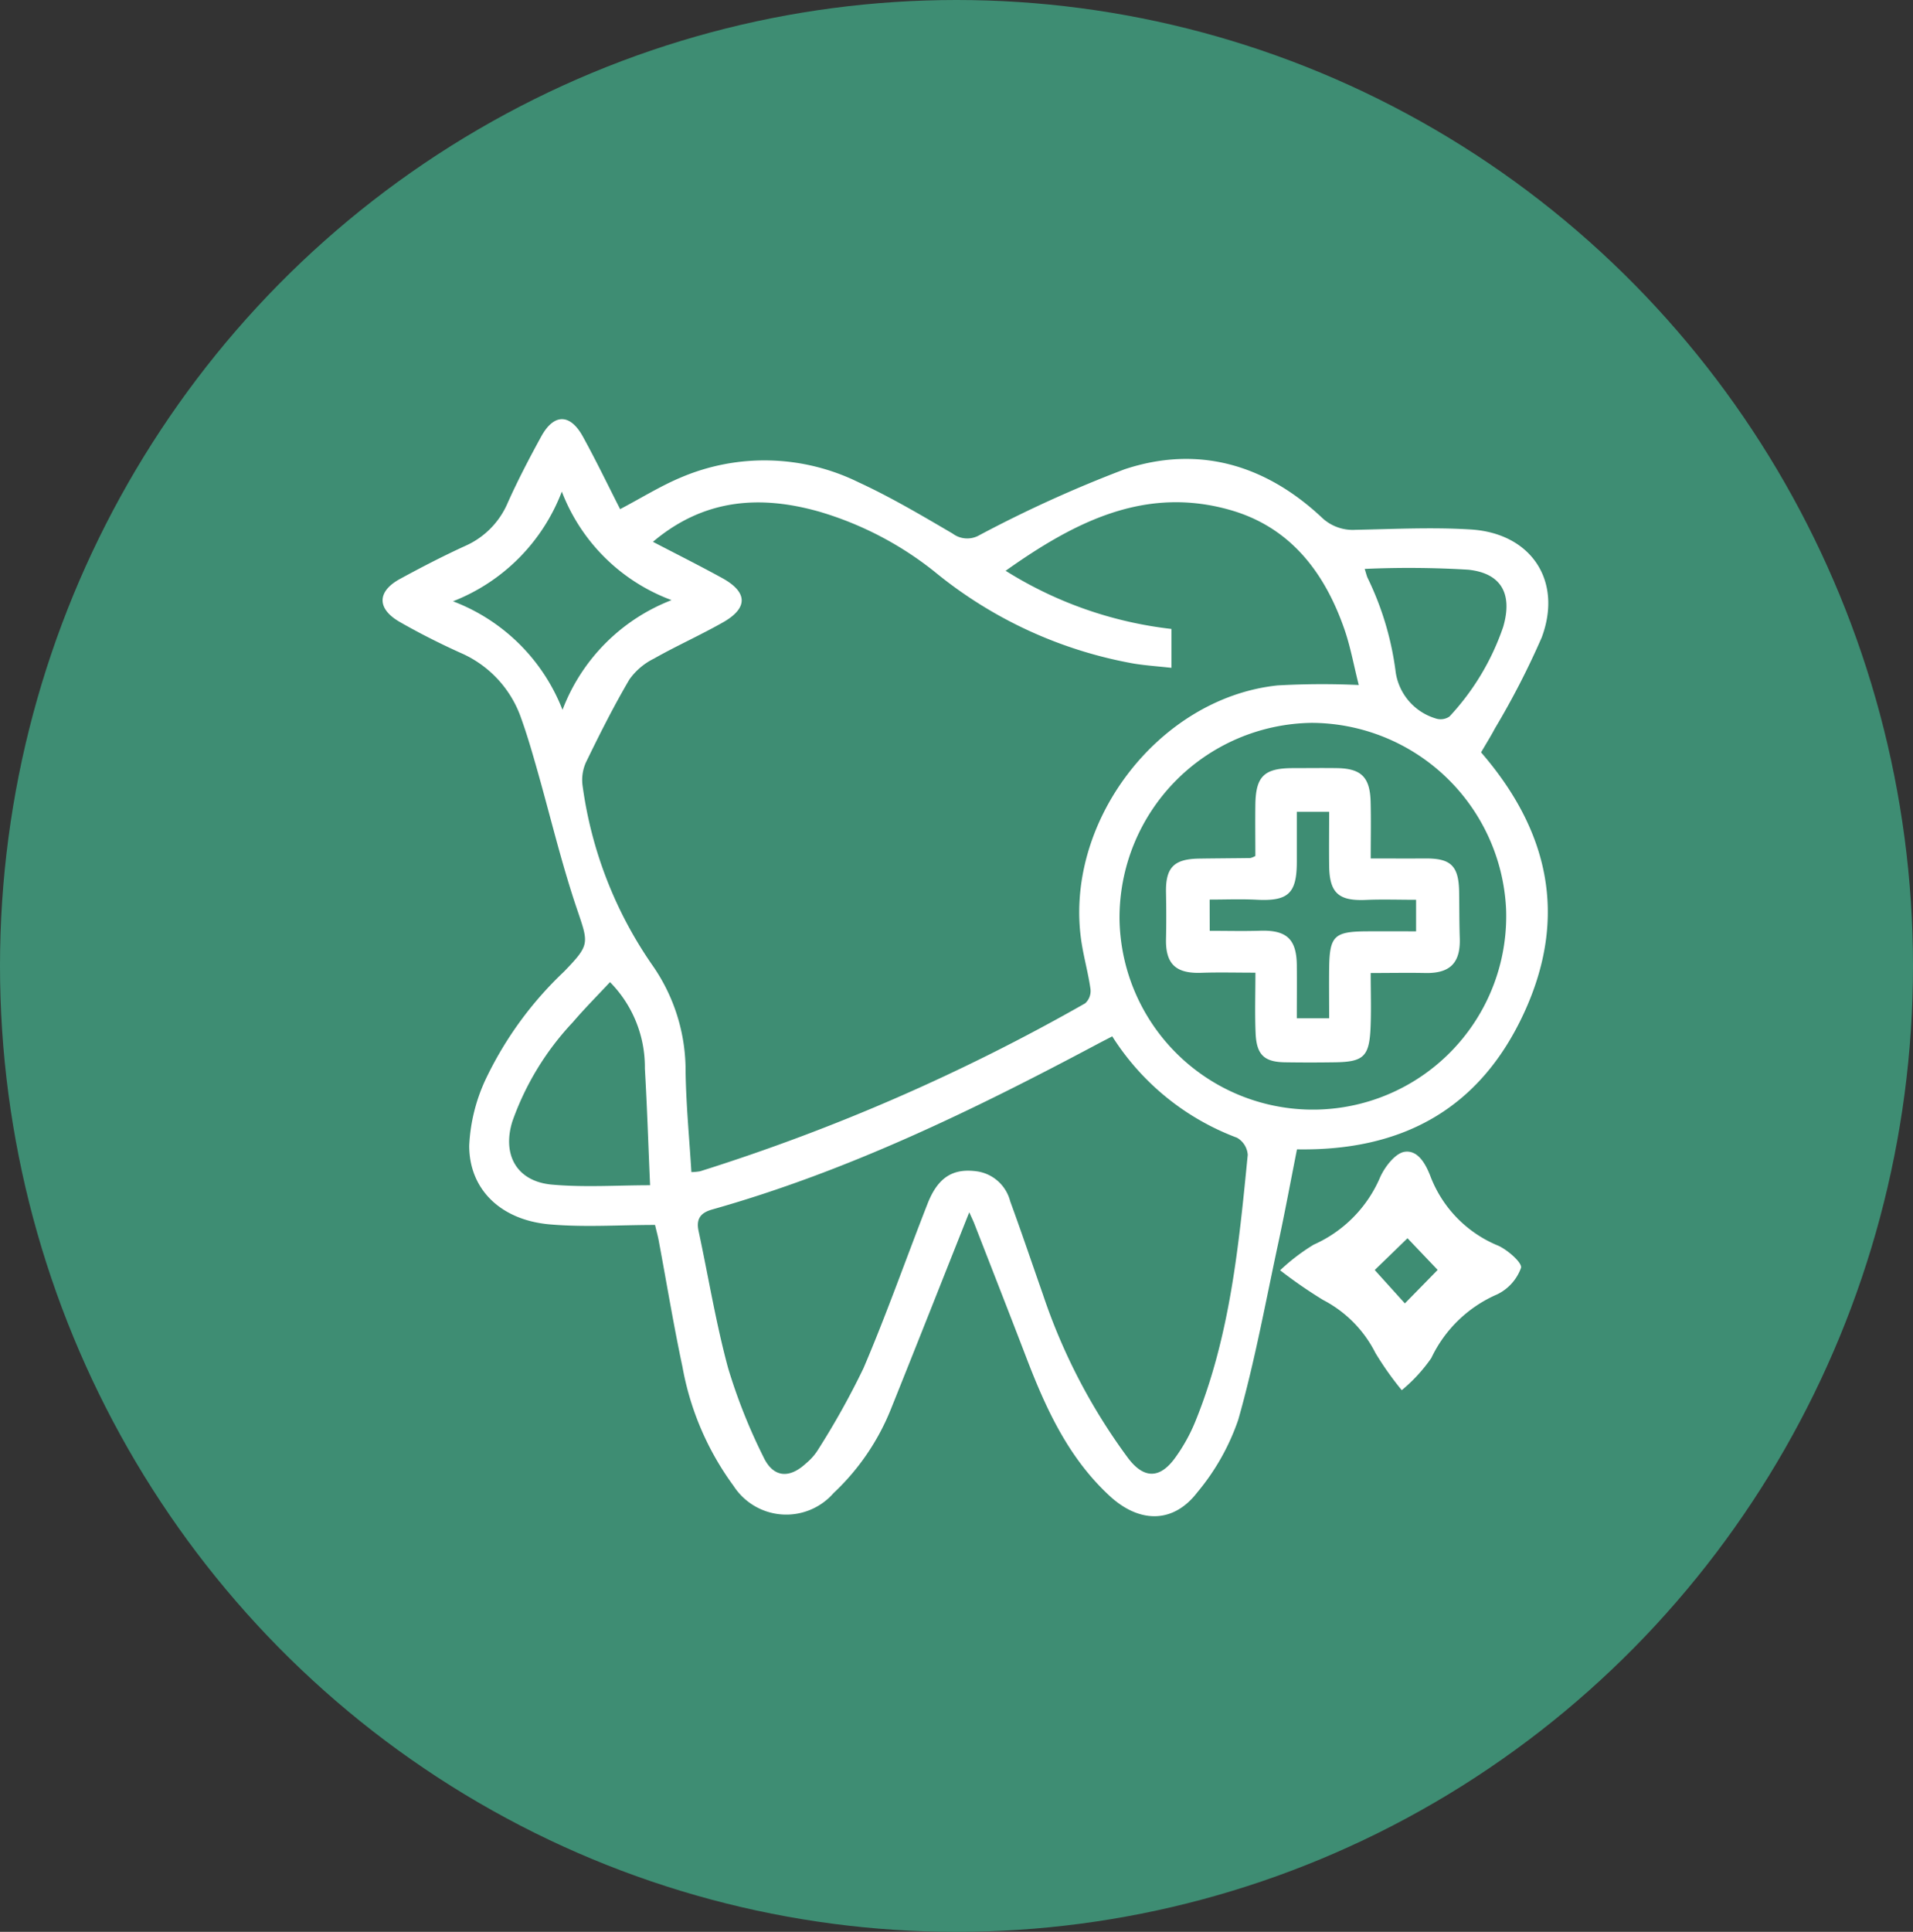
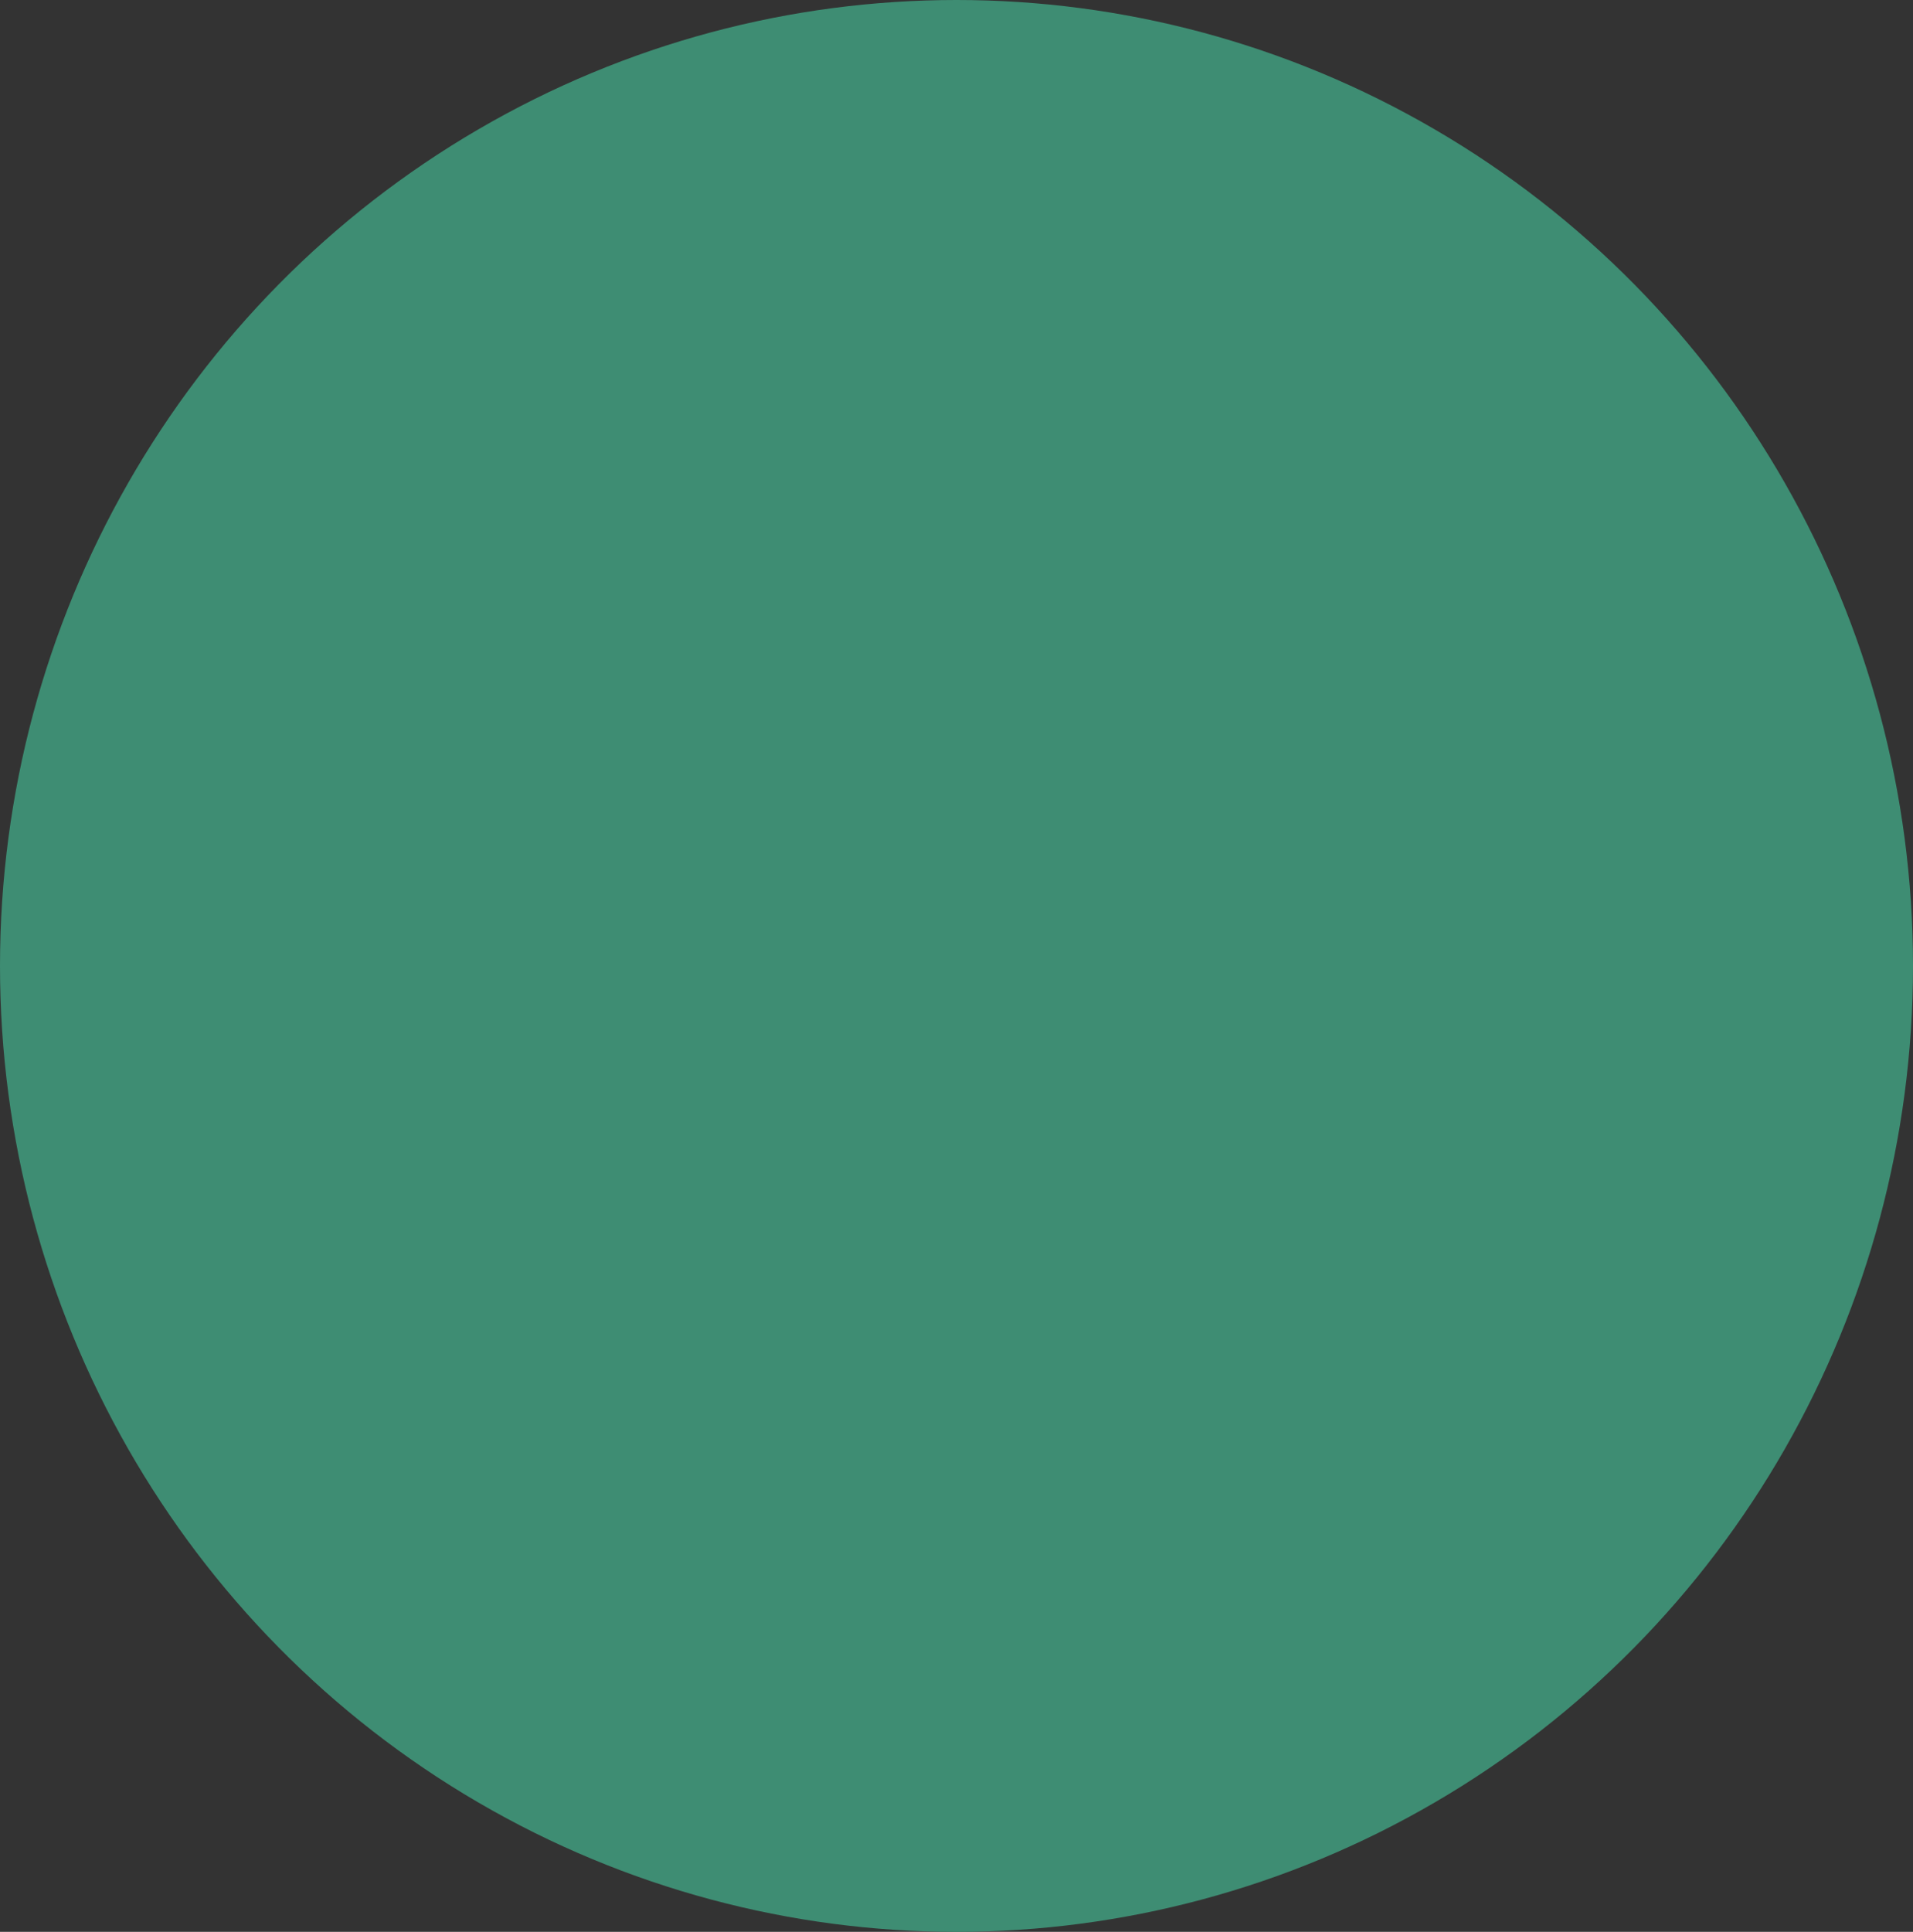
<svg xmlns="http://www.w3.org/2000/svg" width="105" height="106" viewBox="0 0 105 106">
  <rect x="0" y="0" width="105" height="106" fill="#333333" stroke="none" />
  <defs>
    <clipPath id="clip-path">
-       <rect id="Rectangle_1007" data-name="Rectangle 1007" width="63.979" height="60.198" fill="#fff" />
-     </clipPath>
+       </clipPath>
  </defs>
  <g id="specialty-services" transform="translate(-0.447 0.059)">
    <ellipse id="Ellipse_2" data-name="Ellipse 2" cx="52.5" cy="53" rx="52.5" ry="53" transform="translate(0.447 -0.059)" fill="#3e8d73" />
    <g id="Group_1272" data-name="Group 1272" transform="translate(21.446 22.941)">
      <g id="Group_1272-2" data-name="Group 1272" clip-path="url(#clip-path)">
        <path id="Path_1385" data-name="Path 1385" d="M32.2,43.519c-1.465,3.685-2.872,7.248-4.3,10.8a12.875,12.875,0,0,1-3.147,4.606,3.444,3.444,0,0,1-5.492-.4,15.7,15.7,0,0,1-2.8-6.521c-.49-2.3-.872-4.626-1.306-6.94-.049-.262-.123-.518-.2-.852-1.952,0-3.889.138-5.8-.033-2.668-.24-4.4-1.911-4.4-4.314a9.638,9.638,0,0,1,.9-3.639,19.889,19.889,0,0,1,4.3-5.911c1.451-1.5,1.355-1.537.7-3.48-.848-2.509-1.459-5.1-2.185-7.647-.264-.928-.533-1.857-.859-2.765A6.072,6.072,0,0,0,4.251,12.81C3.124,12.3,2.016,11.741.944,11.127-.323,10.4-.309,9.454.959,8.764c1.166-.635,2.348-1.247,3.556-1.8A4.52,4.52,0,0,0,6.871,4.583C7.426,3.345,8.057,2.137,8.71.946c.691-1.26,1.58-1.263,2.279,0,.727,1.318,1.379,2.677,2.05,3.99,1.143-.6,2.2-1.261,3.331-1.736a11.7,11.7,0,0,1,9.755.263c1.778.82,3.474,1.825,5.167,2.816a1.33,1.33,0,0,0,1.458.09,69.321,69.321,0,0,1,7.975-3.619c4.025-1.334,7.7-.267,10.8,2.621a2.461,2.461,0,0,0,1.871.7c2.113-.041,4.234-.15,6.339-.018,3.311.208,5.048,2.817,3.887,5.924a44.026,44.026,0,0,1-2.563,4.982c-.238.45-.51.883-.765,1.323,3.736,4.317,4.783,9.049,2.352,14.309s-6.679,7.572-12.457,7.473c-.34,1.712-.657,3.425-1.023,5.127-.7,3.245-1.292,6.522-2.2,9.709a12.542,12.542,0,0,1-2.248,3.985c-1.323,1.727-3.183,1.693-4.8.206-2.279-2.1-3.511-4.8-4.589-7.611-.94-2.451-1.9-4.9-2.851-7.342-.064-.165-.144-.323-.278-.622M14.838,6.729c1.348.7,2.588,1.322,3.8,1.988,1.415.777,1.434,1.65.03,2.441-1.236.7-2.536,1.279-3.771,1.978a3.6,3.6,0,0,0-1.348,1.144c-.869,1.48-1.643,3.018-2.393,4.564a2.358,2.358,0,0,0-.174,1.3,22.553,22.553,0,0,0,3.806,9.787,10.069,10.069,0,0,1,1.843,5.852c.027,1.838.206,3.673.319,5.529a3.038,3.038,0,0,0,.48-.045,108.406,108.406,0,0,0,21.135-9.216.916.916,0,0,0,.292-.765c-.114-.834-.343-1.652-.479-2.484-1.074-6.564,4.151-13.5,10.75-14.194a43.964,43.964,0,0,1,4.452-.022c-.277-1.094-.455-2.1-.788-3.061-1.087-3.123-2.971-5.6-6.262-6.54-4.7-1.342-8.573.669-12.332,3.333a21.7,21.7,0,0,0,9.1,3.192v2.133c-.731-.08-1.384-.125-2.028-.226A23.818,23.818,0,0,1,30.279,8.354a18.491,18.491,0,0,0-6.315-3.281c-3.266-.923-6.33-.7-9.126,1.656M40.05,33.865c-.335.174-.6.309-.865.45-6.779,3.605-13.669,6.954-21.094,9.049-.651.184-.887.524-.745,1.188.537,2.5.949,5.042,1.618,7.51A30.668,30.668,0,0,0,20.9,56.934c.534,1.142,1.418,1.219,2.34.36a3.14,3.14,0,0,0,.61-.668,43.369,43.369,0,0,0,2.549-4.56c1.269-2.967,2.337-6.019,3.516-9.025.577-1.471,1.426-1.967,2.767-1.761a2.212,2.212,0,0,1,1.766,1.634c.624,1.7,1.2,3.412,1.8,5.122A32.3,32.3,0,0,0,40.915,57c.856,1.135,1.726,1.155,2.563.022a9.438,9.438,0,0,0,1.141-2.048c1.9-4.682,2.381-9.65,2.868-14.611a1.175,1.175,0,0,0-.588-.935,13.859,13.859,0,0,1-6.848-5.561M51,16.663A10.693,10.693,0,0,0,40.449,27.448a10.613,10.613,0,1,0,21.217-.576A10.724,10.724,0,0,0,51,16.663M14.683,42.035c-.1-2.248-.164-4.329-.287-6.406a6.635,6.635,0,0,0-1.913-4.741c-.692.741-1.393,1.445-2.039,2.2A15.414,15.414,0,0,0,7.12,38.542C6.553,40.39,7.384,41.83,9.3,42c1.786.16,3.6.034,5.379.034M9.838,3.974A10.466,10.466,0,0,1,3.865,9.993a10.414,10.414,0,0,1,6.011,5.956,10.42,10.42,0,0,1,5.986-6.021A10.271,10.271,0,0,1,9.838,3.974M53.907,8.22c.08.252.106.367.152.475a16.513,16.513,0,0,1,1.534,5.077,3.125,3.125,0,0,0,2.2,2.646.86.86,0,0,0,.763-.1,13.655,13.655,0,0,0,2.954-4.929c.515-1.778-.08-2.931-1.913-3.129a54.15,54.15,0,0,0-5.693-.044" transform="translate(0 0)" fill="#fff" />
-         <path id="Path_1386" data-name="Path 1386" d="M277.748,234.224a17.3,17.3,0,0,1-1.45-2.048,6.635,6.635,0,0,0-2.874-2.907,26.035,26.035,0,0,1-2.355-1.626,10.844,10.844,0,0,1,1.844-1.408,7.086,7.086,0,0,0,3.654-3.718c.26-.568.827-1.3,1.337-1.377.743-.107,1.171.692,1.437,1.4a6.692,6.692,0,0,0,3.713,3.758c.521.243,1.314.936,1.236,1.213a2.588,2.588,0,0,1-1.3,1.449,7.136,7.136,0,0,0-3.624,3.5,8.743,8.743,0,0,1-1.621,1.76m-1.944-6.158.027-.914,2.088,2.311,1.8-1.837L277.6,225.4l.825.131-2.617,2.536" transform="translate(-221.805 -180.942)" fill="#fff" />
-         <path id="Path_1387" data-name="Path 1387" d="M247.82,110.3c1.073,0,2.035.006,3,0,1.4-.011,1.83.406,1.854,1.824.014.847.006,1.695.035,2.541.047,1.362-.529,1.947-1.889,1.919-.96-.02-1.921,0-3,0,0,1.027.034,2.017-.008,3-.068,1.587-.386,1.88-1.966,1.9q-1.362.021-2.724,0c-1.145-.017-1.568-.408-1.619-1.6-.046-1.08-.01-2.164-.01-3.318-1.056,0-2.015-.027-2.971.007-1.4.049-1.966-.484-1.936-1.857.019-.845.016-1.692,0-2.537-.029-1.375.423-1.852,1.82-1.872.938-.014,1.875-.018,2.813-.031a1.208,1.208,0,0,0,.271-.111c0-.913-.013-1.872,0-2.831.025-1.539.485-1.983,2.032-1.991.817,0,1.634-.012,2.451,0,1.318.022,1.8.489,1.842,1.81.028.995.006,1.991.006,3.145m-8.836,3.972c.951,0,1.852.024,2.752-.005,1.456-.048,2.012.447,2.028,1.885.01.961,0,1.923,0,2.921h1.776c0-.966-.011-1.87,0-2.773.025-1.737.278-1.984,2.016-2,.923-.006,1.845,0,2.755,0v-1.731c-.96,0-1.862-.032-2.761.007-1.484.064-1.99-.376-2.01-1.858-.013-.988,0-1.976,0-2.978h-1.776c0,.97,0,1.875,0,2.78-.006,1.708-.485,2.134-2.2,2.046-.86-.044-1.724-.008-2.584-.008Z" transform="translate(-193.585 -86.196)" fill="#fff" />
      </g>
    </g>
  </g>
</svg>